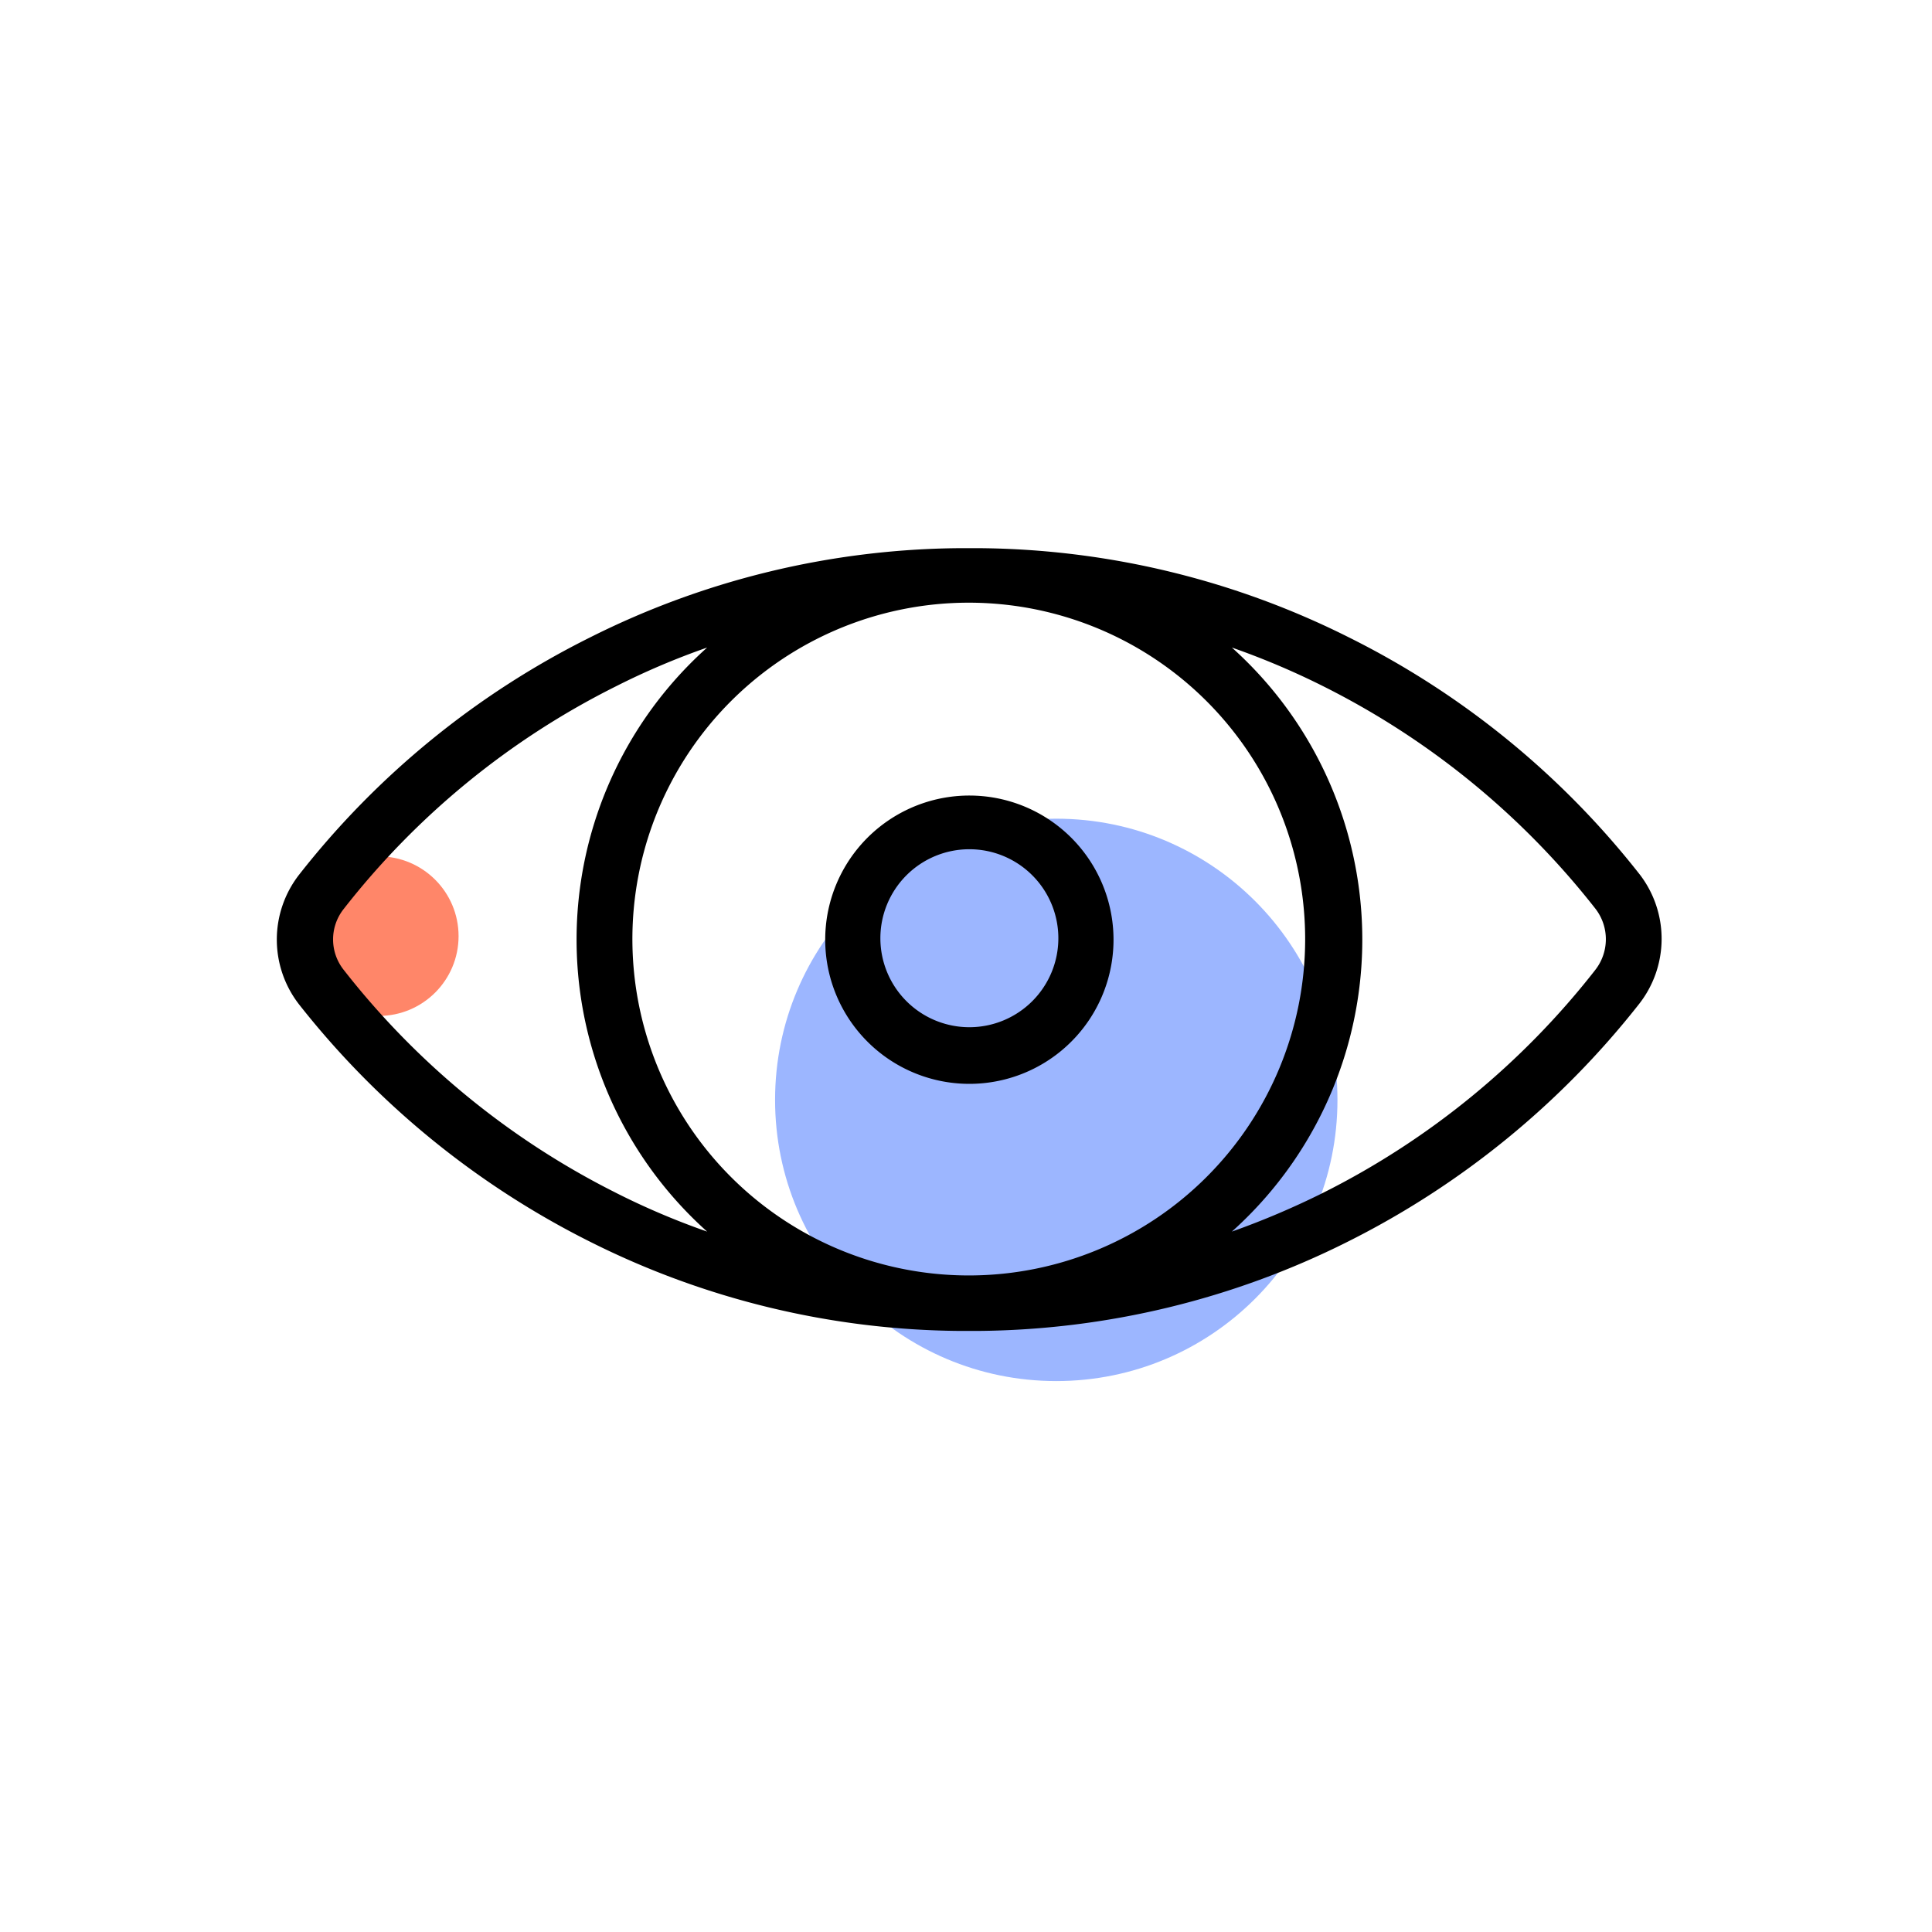
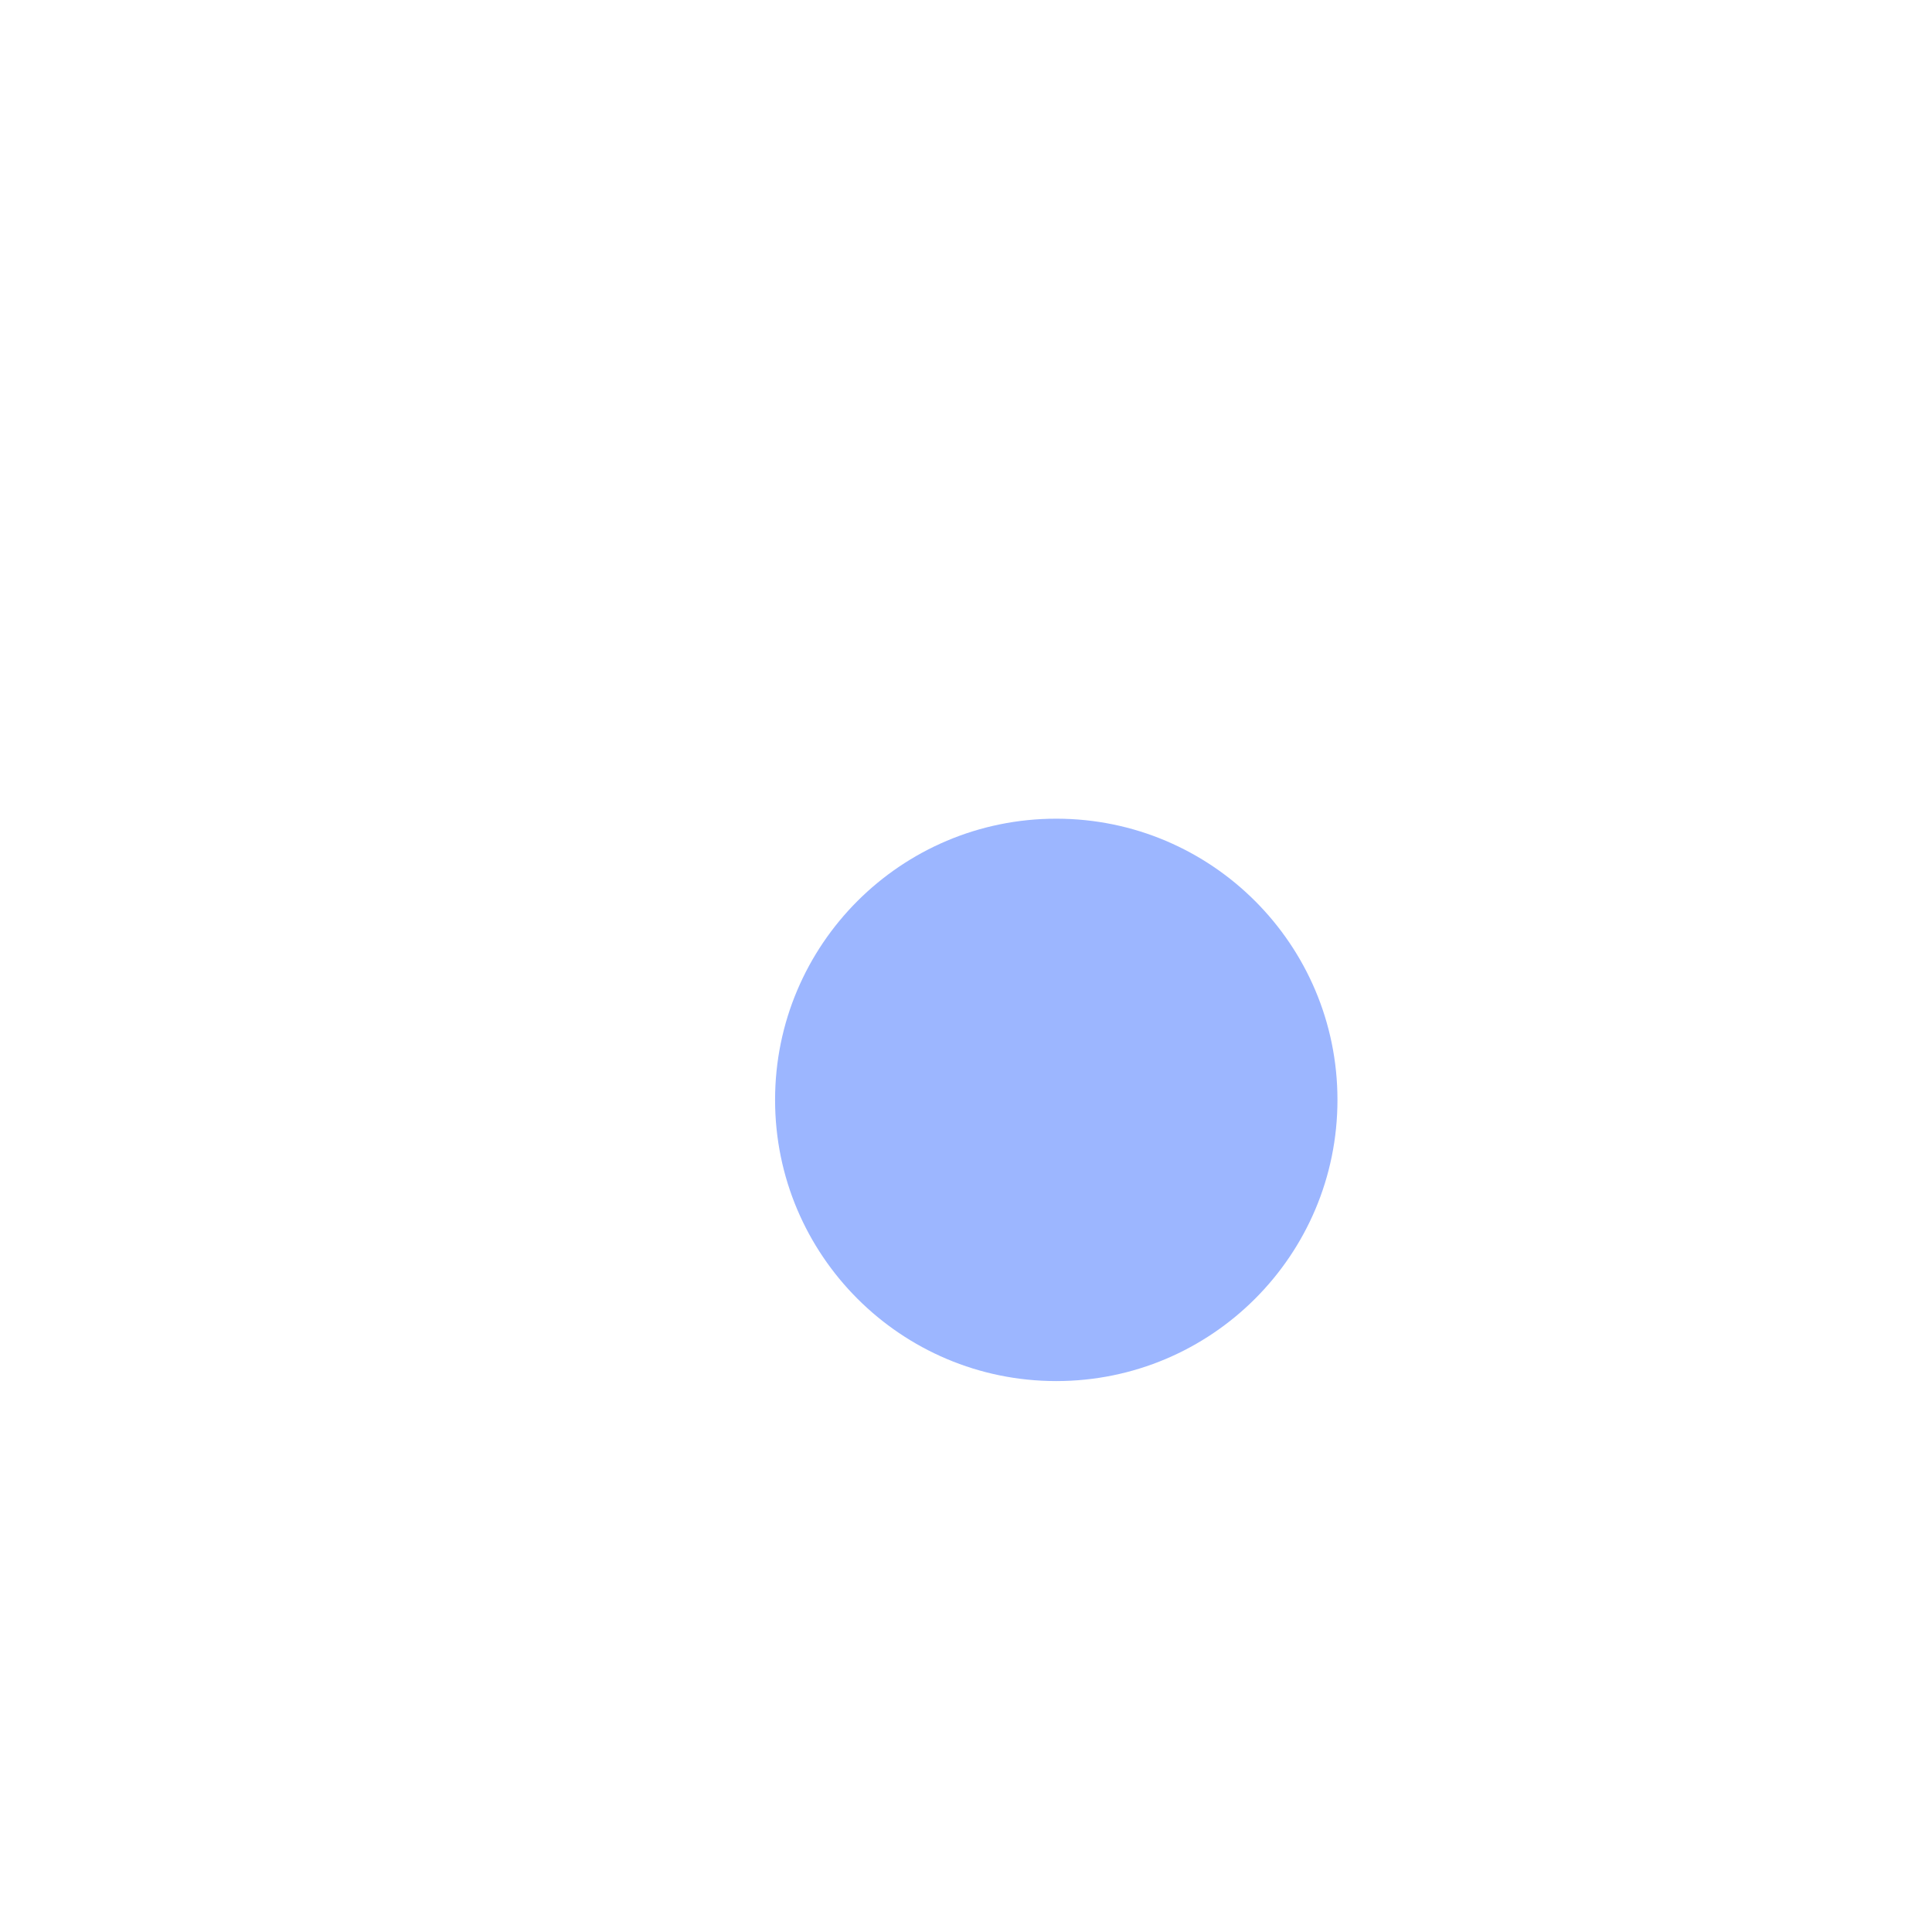
<svg xmlns="http://www.w3.org/2000/svg" id="Capa_1" data-name="Capa 1" width="101" height="101" viewBox="0 0 101 101">
-   <circle id="Elipse_81" data-name="Elipse 81" cx="4.171" cy="4.171" r="4.171" transform="translate(15.631 44.768)" fill="#ff8669" />
  <circle id="Elipse_82" data-name="Elipse 82" cx="14.7" cy="14.7" r="14.7" transform="translate(40.519 42.799)" fill="#9cb6ff" />
-   <path id="Trazado_53260" data-name="Trazado 53260" d="M80.582,35.538A44.536,44.536,0,0,0,65.355,23.132,43.838,43.838,0,0,0,46.1,18.48H44.979a43.776,43.776,0,0,0-19.244,4.652A44.536,44.536,0,0,0,10.507,35.538a5.52,5.52,0,0,0,0,6.808A44.97,44.97,0,0,0,25.735,54.751,43.776,43.776,0,0,0,44.979,59.4h1.054a43.838,43.838,0,0,0,19.26-4.652A44.97,44.97,0,0,0,80.52,42.345a5.52,5.52,0,0,0,.062-6.808ZM27.053,52.176a41.868,41.868,0,0,1-14.22-11.646,2.559,2.559,0,0,1,0-3.194,41.651,41.651,0,0,1,14.22-11.63,39.062,39.062,0,0,1,4.776-2.031,20.485,20.485,0,0,0,0,30.533,39.062,39.062,0,0,1-4.776-2.031ZM45.537,56.5A17.585,17.585,0,1,1,63.091,38.934,17.585,17.585,0,0,1,45.537,56.5ZM78.256,40.531a41.868,41.868,0,0,1-14.22,11.646,42.846,42.846,0,0,1-4.776,2.031,20.5,20.5,0,0,0,0-30.533,40.318,40.318,0,0,1,4.792,2.031,41.869,41.869,0,0,1,14.22,11.63,2.605,2.605,0,0,1-.016,3.194Z" transform="translate(5.139 10.177)" />
-   <path id="Trazado_53261" data-name="Trazado 53261" d="M35.356,26.82a7.536,7.536,0,1,0,7.536,7.521,7.536,7.536,0,0,0-7.536-7.521Zm0,12.111a4.652,4.652,0,1,1,4.652-4.652A4.652,4.652,0,0,1,35.356,38.931Z" transform="translate(15.32 14.769)" />
  <rect id="Rectángulo_963" data-name="Rectángulo 963" width="101" height="101" fill="none" />
</svg>